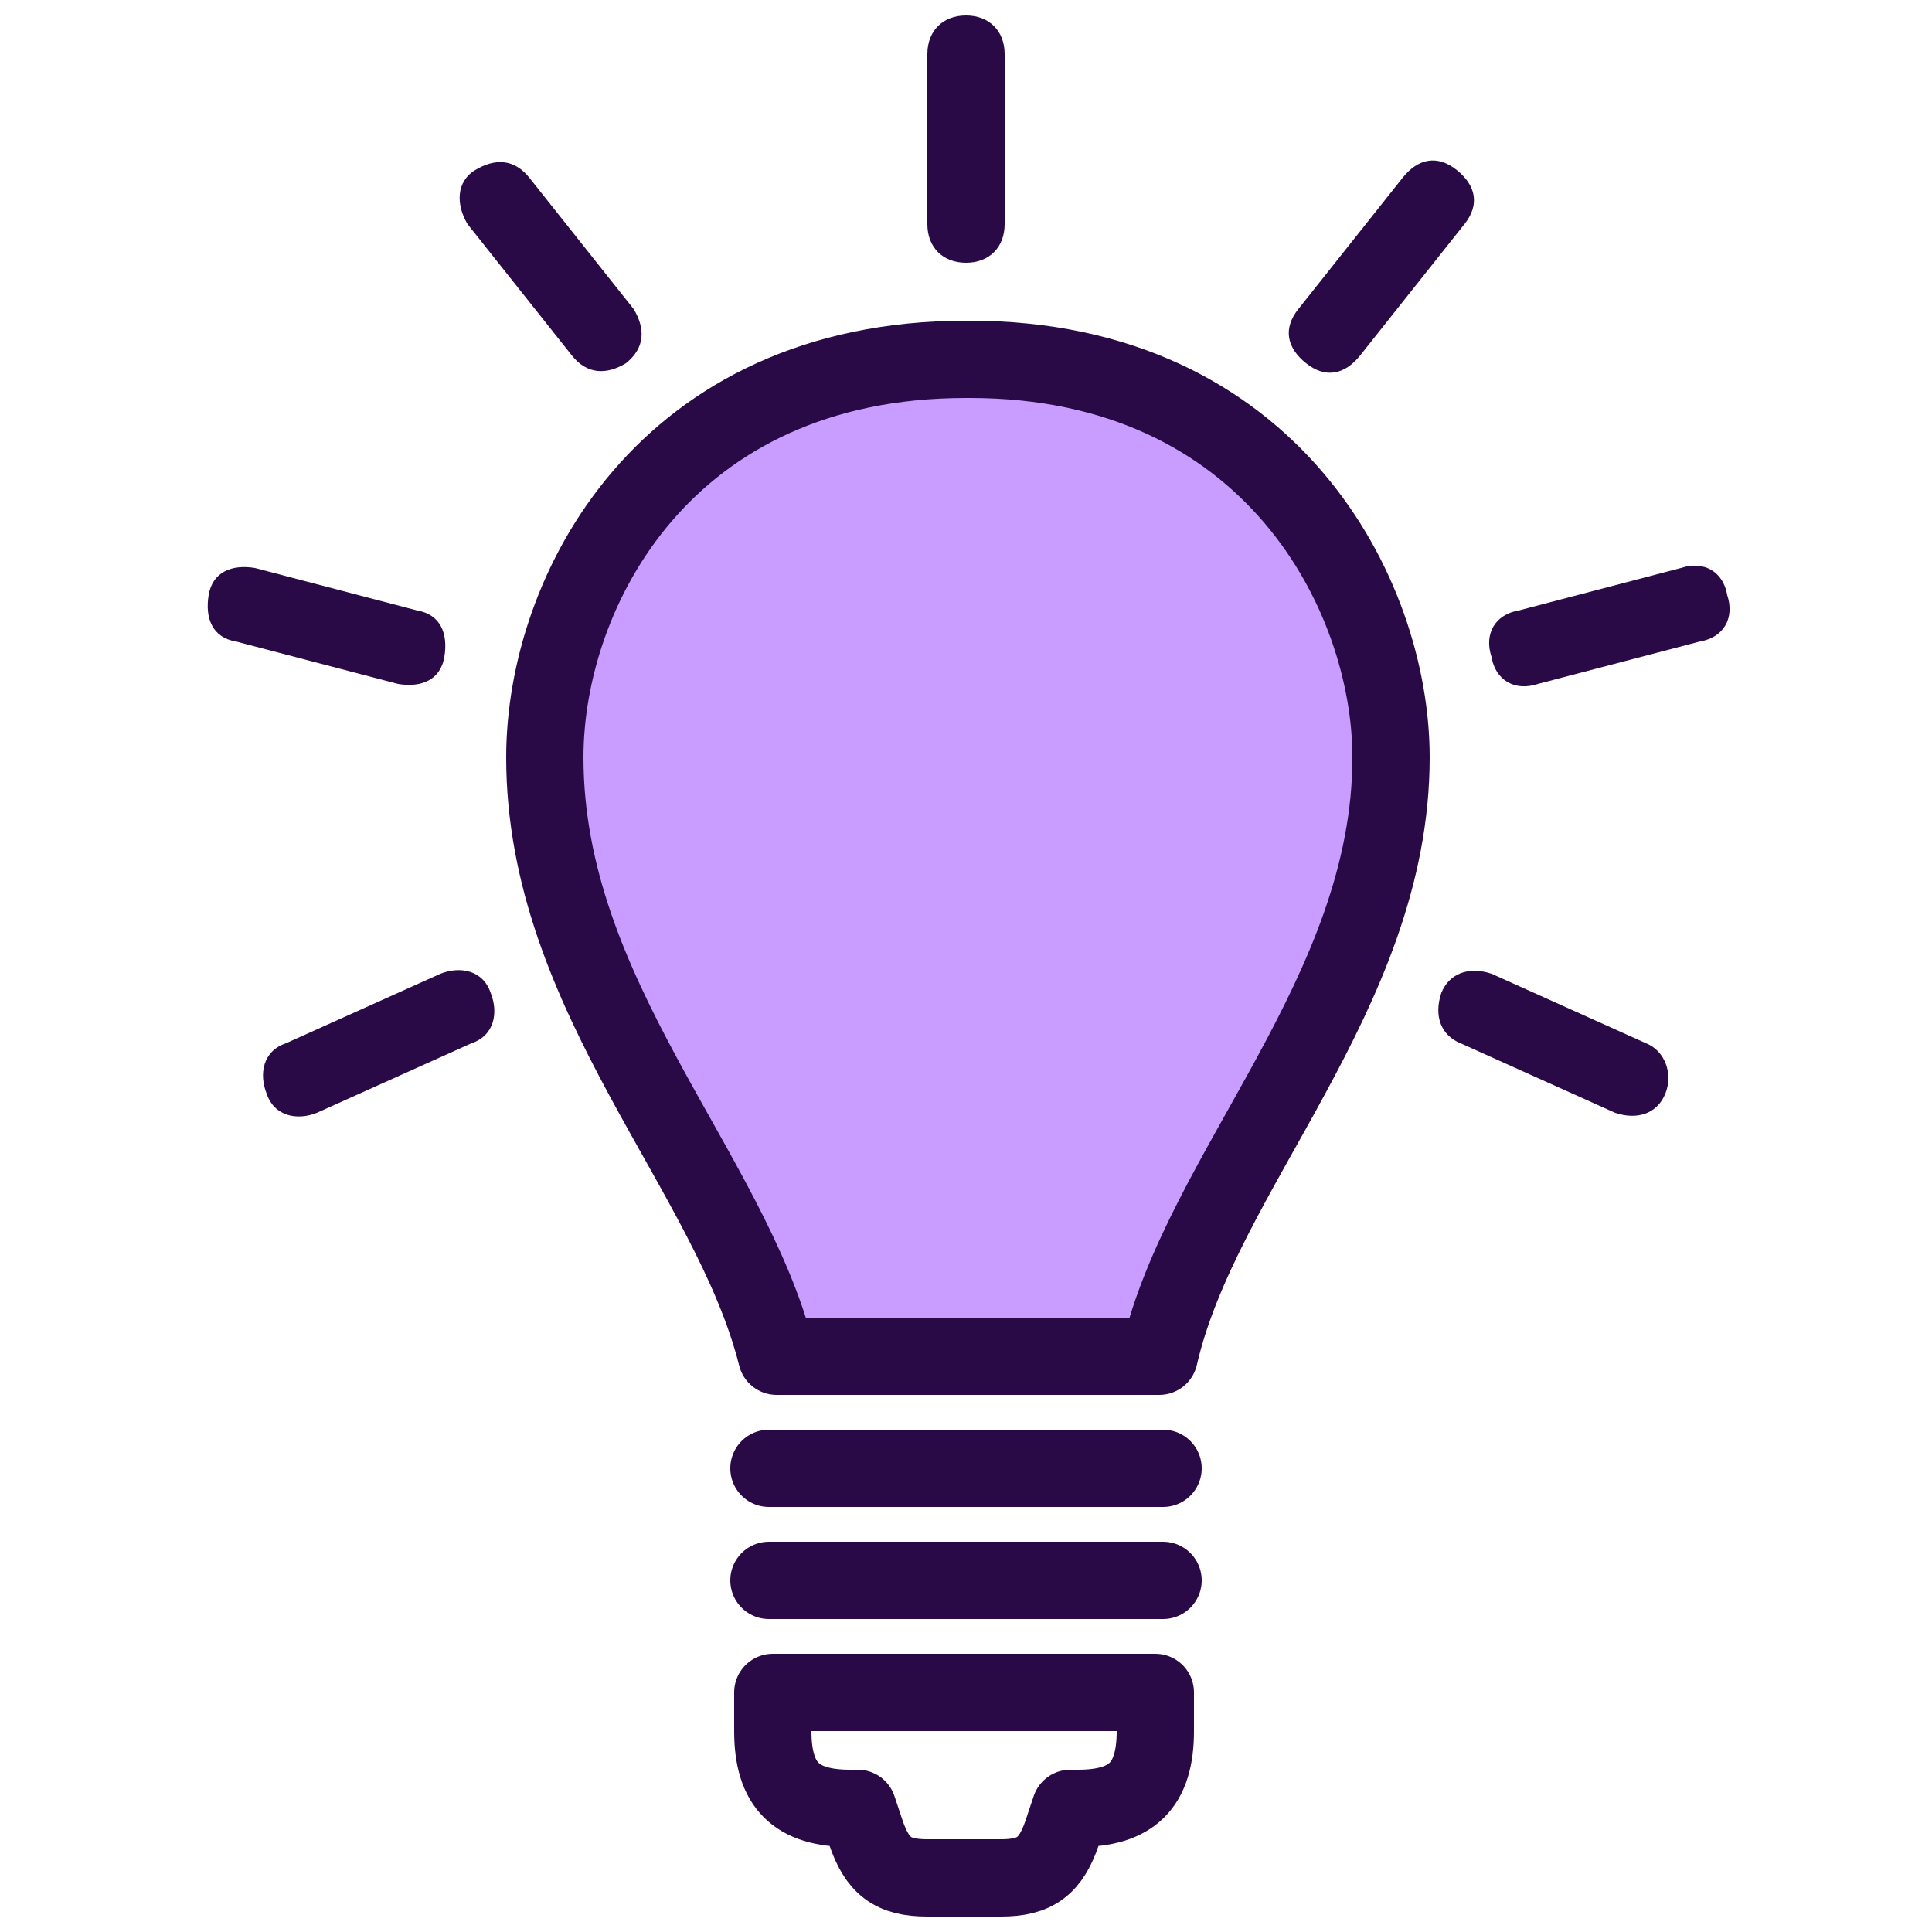
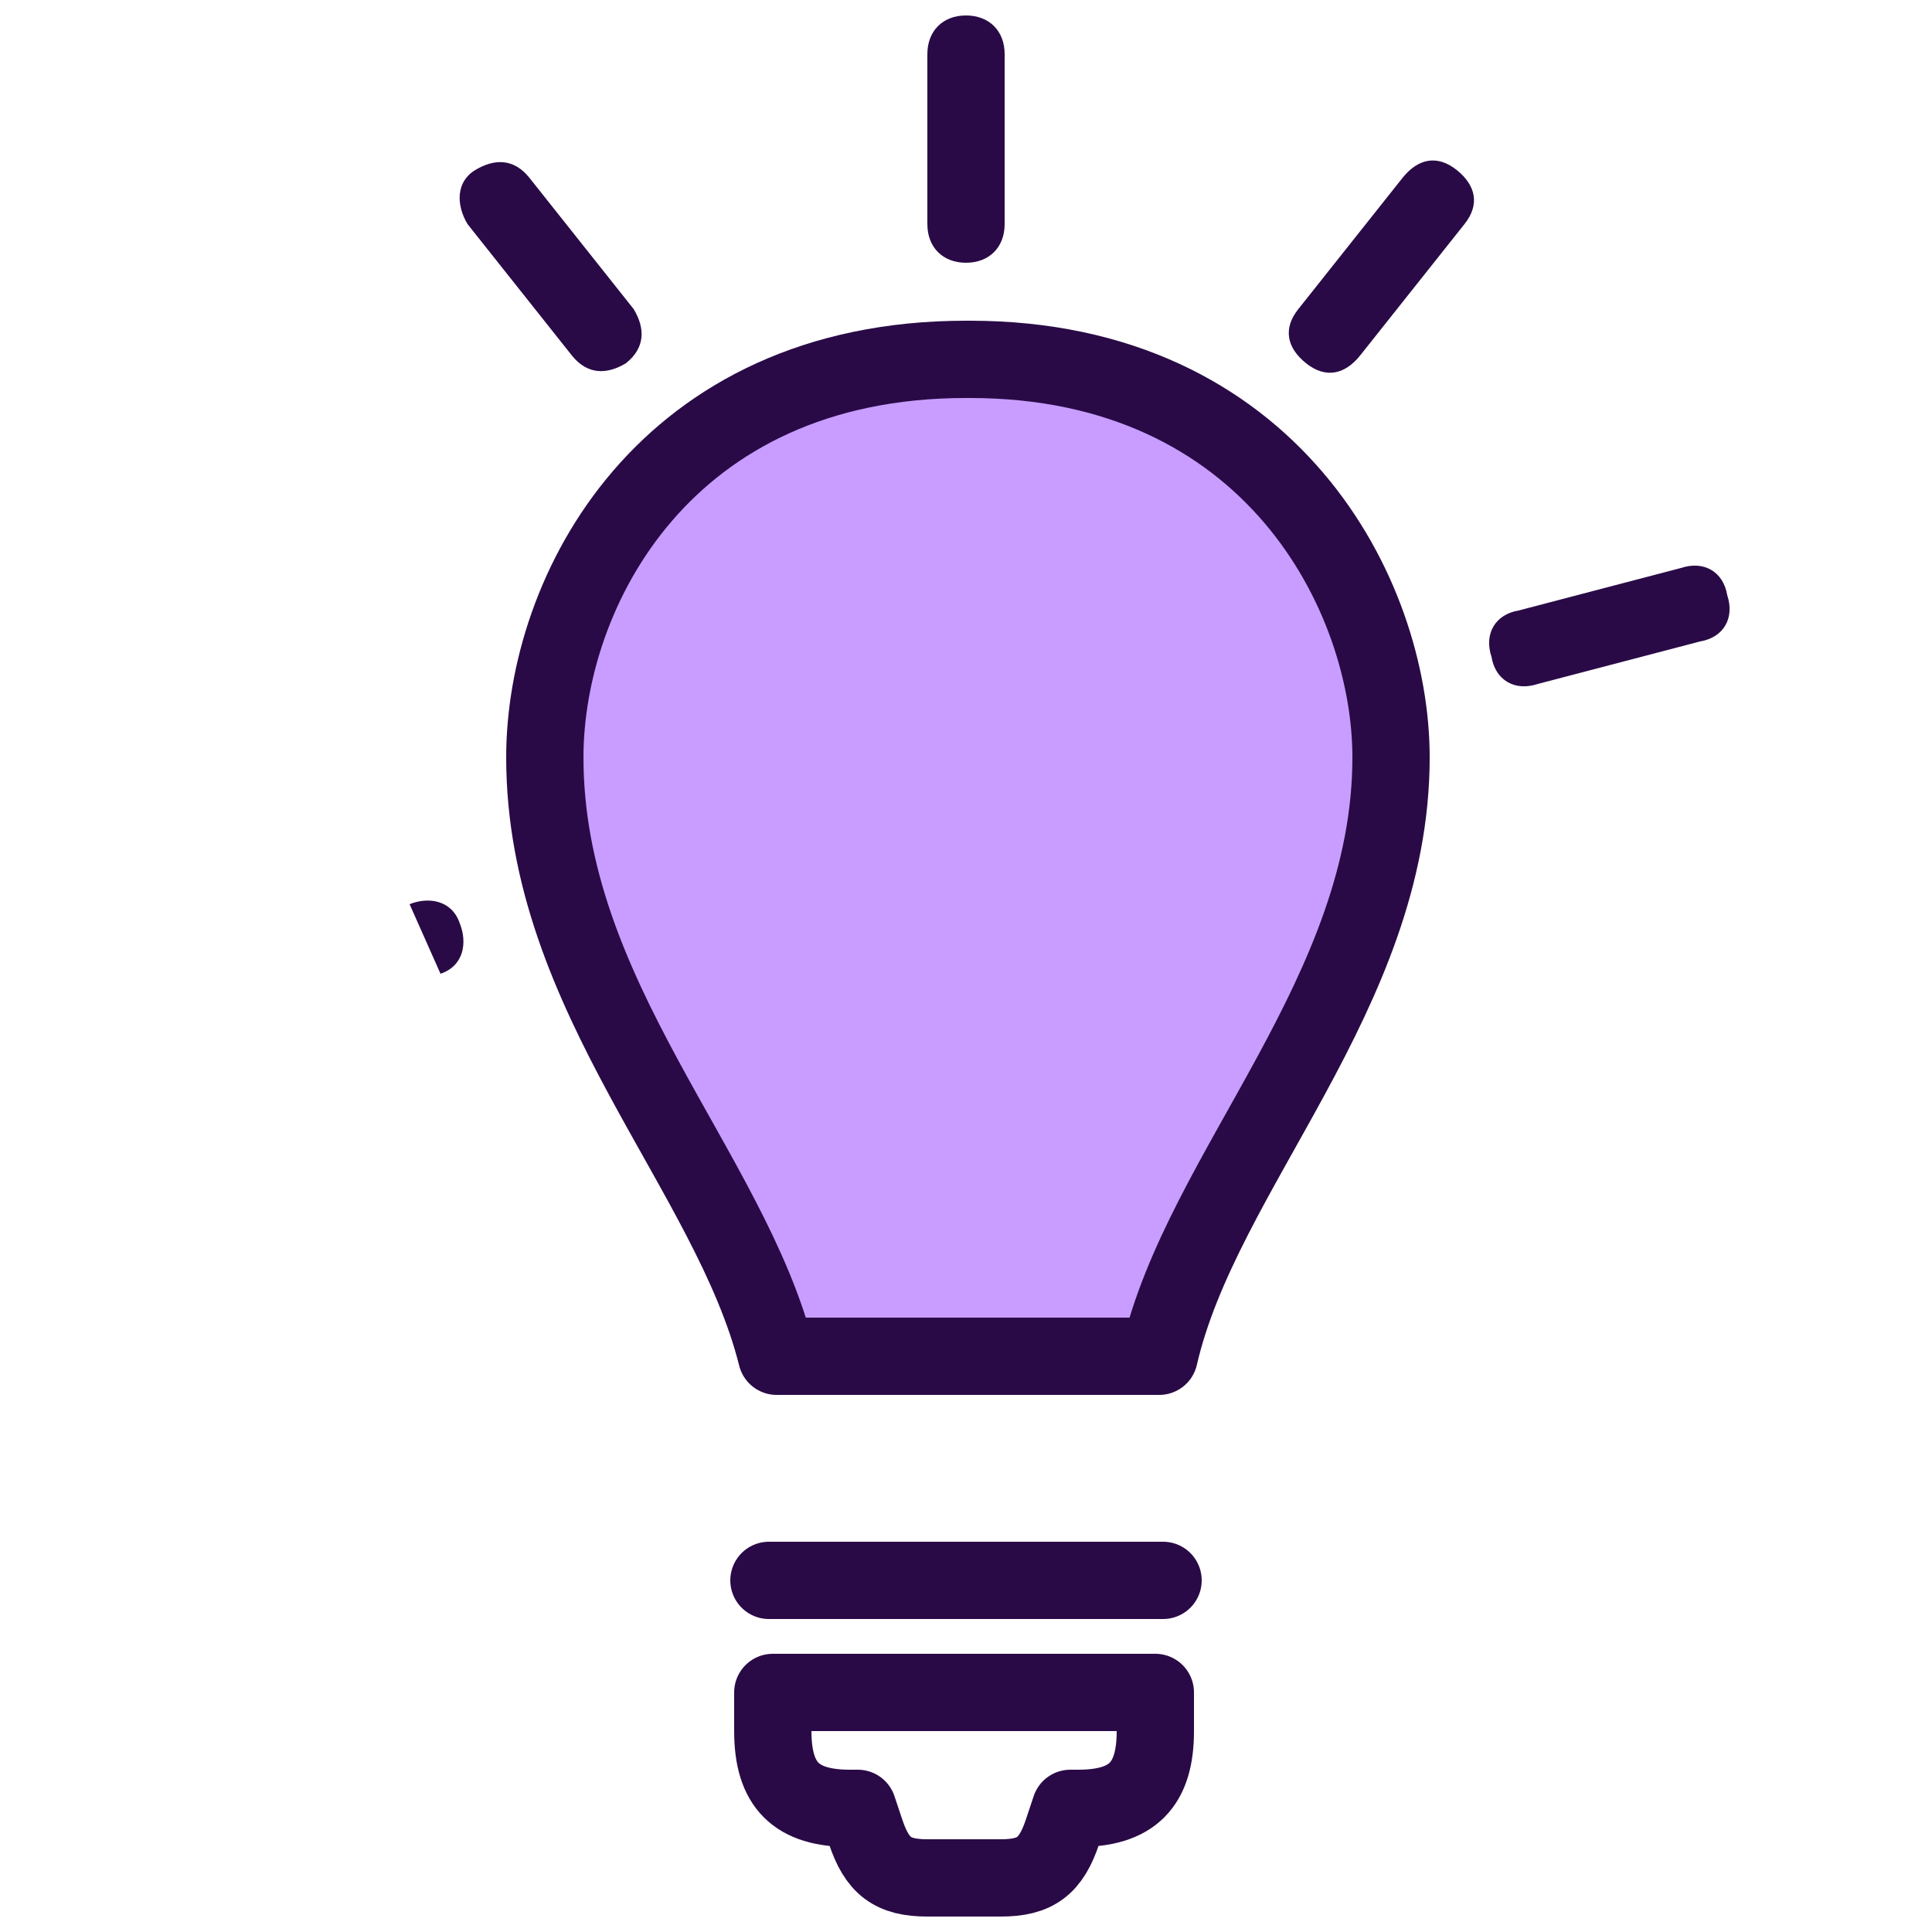
<svg xmlns="http://www.w3.org/2000/svg" id="uuid-9ffb37b7-7aa2-4bf8-8ec5-ec19c343b0e6" data-name="Layer 1" viewBox="0 0 50 50">
  <defs>
    <style>
      .uuid-6e57233e-5c67-4c1a-8510-90fa78e0cb67 {
        fill: #c89dff;
      }

      .uuid-6e57233e-5c67-4c1a-8510-90fa78e0cb67, .uuid-2095ae2c-ae75-4848-ac13-0b680ef75b82 {
        stroke: #290a46;
        stroke-linecap: round;
        stroke-linejoin: round;
        stroke-width: 2px;
      }

      .uuid-2095ae2c-ae75-4848-ac13-0b680ef75b82 {
        fill: none;
      }

      .uuid-d1e1b608-8fb7-4af0-9798-280e7428099b {
        fill: #290a46;
        stroke-width: 0px;
      }
    </style>
  </defs>
  <path class="uuid-6e57233e-5c67-4c1a-8510-90fa78e0cb67" d="M25,9.3c-7.8,0-10.9,6-10.9,10.3,0,6.2,4.8,10.7,6,15.5h9.9c1.1-4.8,6-9.4,6-15.5,0-4.2-3.1-10.3-10.9-10.3Z" />
  <path class="uuid-2095ae2c-ae75-4848-ac13-0b680ef75b82" d="M20,44.8c0,1.4.6,2,2,2h.2l.2.6c.3.9.7,1.2,1.6,1.2h1.9c.9,0,1.3-.3,1.6-1.2l.2-.6h.2c1.4,0,2-.6,2-2v-1h-9.9v1Z" />
  <path class="uuid-d1e1b608-8fb7-4af0-9798-280e7428099b" d="M25,6.8c.6,0,1-.4,1-1V1.4c0-.6-.4-1-1-1s-1,.4-1,1v4.4c0,.6.4,1,1,1Z" />
  <path class="uuid-d1e1b608-8fb7-4af0-9798-280e7428099b" d="M33.8,9.4c.5.4,1,.3,1.4-.2l2.7-3.4c.4-.5.3-1-.2-1.4-.5-.4-1-.3-1.4.2l-2.7,3.4c-.4.5-.3,1,.2,1.4Z" />
  <path class="uuid-d1e1b608-8fb7-4af0-9798-280e7428099b" d="M44.7,15.4c-.1-.6-.6-.9-1.2-.7l-4.2,1.1c-.6.1-.9.6-.7,1.2.1.6.6.9,1.2.7l4.2-1.1c.6-.1.9-.6.7-1.2Z" />
-   <path class="uuid-d1e1b608-8fb7-4af0-9798-280e7428099b" d="M42.6,27l-4-1.8c-.6-.2-1.1,0-1.3.5-.2.6,0,1.1.5,1.3l4,1.8c.6.2,1.1,0,1.3-.5.2-.5,0-1.1-.5-1.3Z" />
  <path class="uuid-d1e1b608-8fb7-4af0-9798-280e7428099b" d="M14.8,9.2c.4.5.9.5,1.4.2.5-.4.5-.9.2-1.4l-2.7-3.4c-.4-.5-.9-.5-1.4-.2s-.5.9-.2,1.4l2.7,3.4Z" />
-   <path class="uuid-d1e1b608-8fb7-4af0-9798-280e7428099b" d="M11.5,17c.1-.6-.1-1.1-.7-1.2l-4.2-1.1c-.6-.1-1.1.1-1.2.7-.1.6.1,1.1.7,1.2l4.2,1.1c.6.1,1.1-.1,1.2-.7Z" />
-   <path class="uuid-d1e1b608-8fb7-4af0-9798-280e7428099b" d="M11.4,25.2l-4,1.8c-.6.2-.7.8-.5,1.3.2.6.8.7,1.3.5l4-1.8c.6-.2.7-.8.5-1.3-.2-.6-.8-.7-1.3-.5Z" />
-   <line class="uuid-2095ae2c-ae75-4848-ac13-0b680ef75b82" x1="19.9" y1="38" x2="30.1" y2="38" />
+   <path class="uuid-d1e1b608-8fb7-4af0-9798-280e7428099b" d="M11.4,25.2l-4,1.8l4-1.8c.6-.2.7-.8.5-1.3-.2-.6-.8-.7-1.3-.5Z" />
  <line class="uuid-2095ae2c-ae75-4848-ac13-0b680ef75b82" x1="19.9" y1="40.9" x2="30.1" y2="40.9" />
</svg>